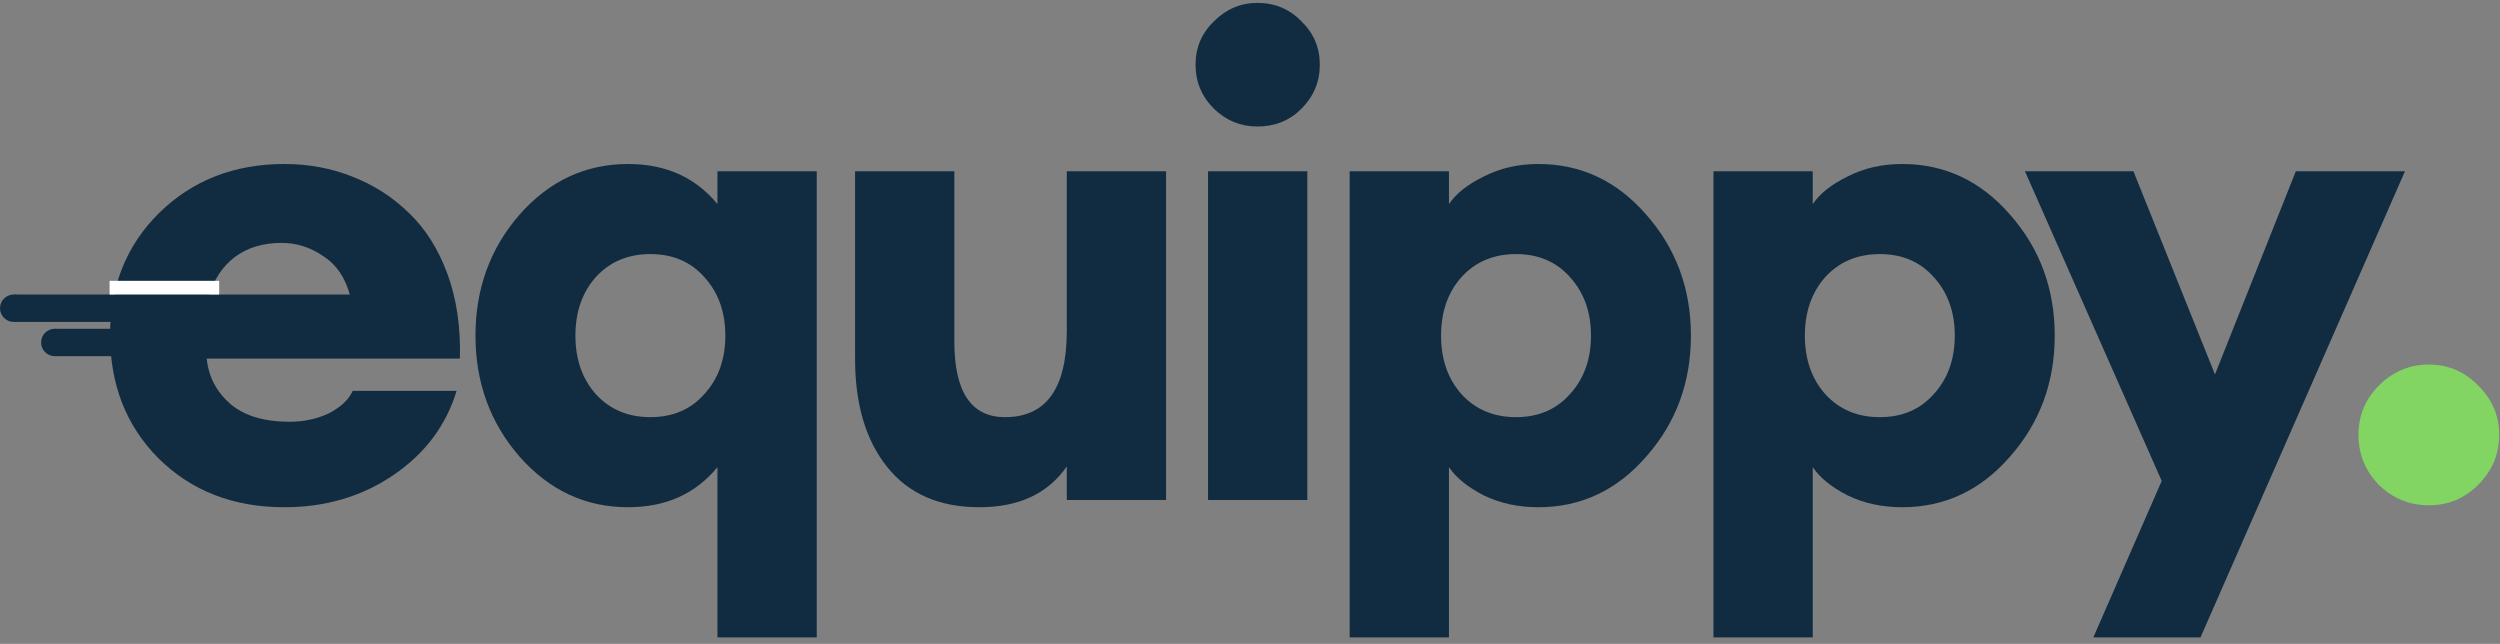
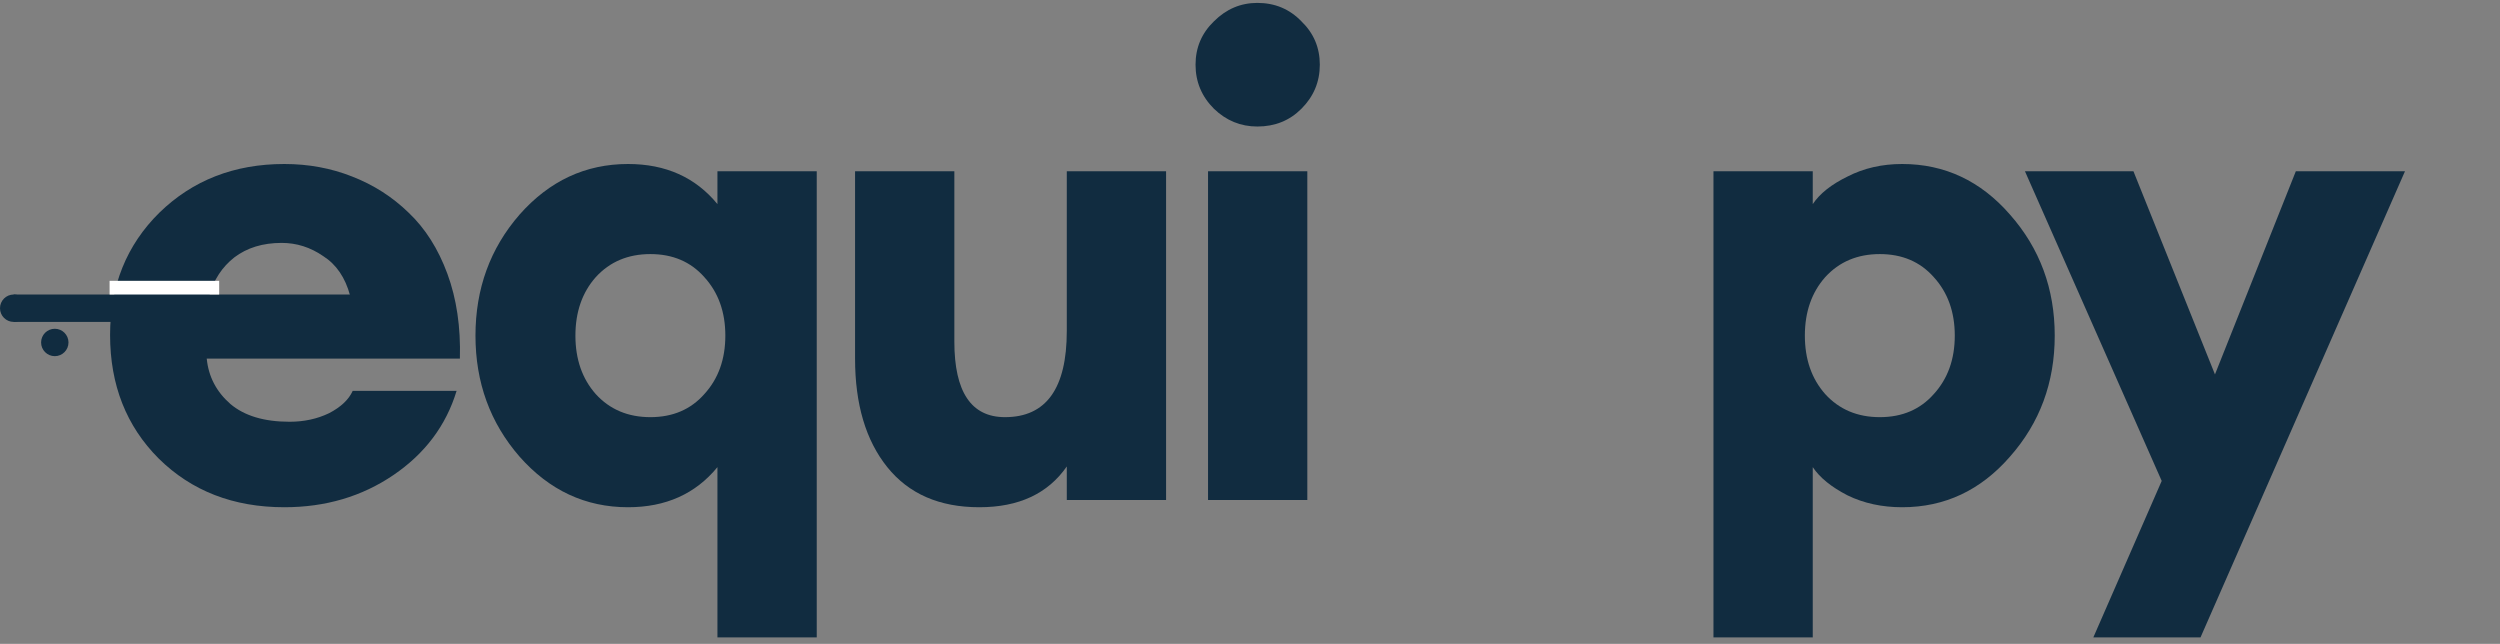
<svg xmlns="http://www.w3.org/2000/svg" width="365" height="94" viewBox="0 0 365 94" fill="none">
  <rect x="0" y="0" width="365" height="94" fill="#808080" stroke="none" />
  <path d="M41.512 74.056C34.088 74.056 27.976 71.688 23.176 66.952C18.44 62.216 16.072 56.2 16.072 48.904C16.072 41.736 18.472 35.784 23.272 31.048C28.136 26.312 34.216 23.944 41.512 23.944C45.032 23.944 48.328 24.552 51.4 25.768C54.536 26.984 57.288 28.744 59.656 31.048C62.088 33.352 63.976 36.328 65.32 39.976C66.664 43.624 67.272 47.752 67.144 52.36H30.184C30.44 54.984 31.592 57.192 33.64 58.984C35.688 60.712 38.568 61.576 42.28 61.576C44.392 61.576 46.312 61.16 48.04 60.328C49.768 59.432 50.92 58.344 51.496 57.064H66.664C65.128 62.12 62.056 66.216 57.448 69.352C52.84 72.488 47.528 74.056 41.512 74.056ZM41.128 35.464C38.376 35.464 36.072 36.168 34.216 37.576C32.424 38.984 31.208 40.84 30.568 43.144H51.112C50.408 40.52 49.096 38.6 47.176 37.384C45.32 36.104 43.304 35.464 41.128 35.464Z" fill="#112C40" />
  <path d="M119.243 93.064H104.747V68.2C101.548 72.104 97.195 74.056 91.692 74.056C85.484 74.056 80.204 71.592 75.852 66.664C71.564 61.736 69.419 55.848 69.419 49C69.419 42.152 71.564 36.264 75.852 31.336C80.204 26.408 85.484 23.944 91.692 23.944C97.195 23.944 101.548 25.896 104.747 29.8V25H119.243V93.064ZM86.987 57.544C89.035 59.784 91.692 60.904 94.956 60.904C98.219 60.904 100.843 59.784 102.827 57.544C104.876 55.304 105.9 52.456 105.9 49C105.9 45.544 104.876 42.696 102.827 40.456C100.843 38.216 98.219 37.096 94.956 37.096C91.692 37.096 89.035 38.216 86.987 40.456C85.004 42.696 84.011 45.544 84.011 49C84.011 52.456 85.004 55.304 86.987 57.544Z" fill="#112C40" />
  <path d="M142.982 74.056C137.158 74.056 132.678 72.104 129.542 68.2C126.406 64.296 124.839 59.016 124.839 52.36V25H139.335V49.864C139.335 57.224 141.799 60.904 146.727 60.904C152.743 60.904 155.751 56.712 155.751 48.328V25H170.247V73H155.751V68.104C152.999 72.072 148.742 74.056 142.982 74.056Z" fill="#112C40" />
  <path d="M183.573 18.472C181.141 18.472 179.029 17.608 177.237 15.88C175.445 14.088 174.549 11.944 174.549 9.448C174.549 6.952 175.445 4.84 177.237 3.112C179.029 1.32 181.141 0.424 183.573 0.424C186.133 0.424 188.277 1.32 190.005 3.112C191.797 4.84 192.693 6.952 192.693 9.448C192.693 11.944 191.797 14.088 190.005 15.88C188.277 17.608 186.133 18.472 183.573 18.472ZM176.373 73V25H190.869V73H176.373Z" fill="#112C40" />
-   <path d="M211.547 93.064H197.051V25H211.547V29.8C212.571 28.264 214.267 26.92 216.635 25.768C219.003 24.552 221.659 23.944 224.603 23.944C230.811 23.944 236.059 26.408 240.347 31.336C244.699 36.264 246.875 42.152 246.875 49C246.875 55.848 244.699 61.736 240.347 66.664C236.059 71.592 230.811 74.056 224.603 74.056C221.659 74.056 219.003 73.48 216.635 72.328C214.267 71.112 212.571 69.736 211.547 68.2V93.064ZM213.371 57.544C215.419 59.784 218.075 60.904 221.339 60.904C224.603 60.904 227.227 59.784 229.211 57.544C231.259 55.304 232.283 52.456 232.283 49C232.283 45.544 231.259 42.696 229.211 40.456C227.227 38.216 224.603 37.096 221.339 37.096C218.075 37.096 215.419 38.216 213.371 40.456C211.387 42.696 210.395 45.544 210.395 49C210.395 52.456 211.387 55.304 213.371 57.544Z" fill="#112C40" />
  <path d="M264.662 93.064H250.166V25H264.662V29.8C265.686 28.264 267.382 26.92 269.75 25.768C272.118 24.552 274.774 23.944 277.718 23.944C283.926 23.944 289.174 26.408 293.462 31.336C297.814 36.264 299.99 42.152 299.99 49C299.99 55.848 297.814 61.736 293.462 66.664C289.174 71.592 283.926 74.056 277.718 74.056C274.774 74.056 272.118 73.48 269.75 72.328C267.382 71.112 265.686 69.736 264.662 68.2V93.064ZM266.486 57.544C268.534 59.784 271.19 60.904 274.454 60.904C277.718 60.904 280.342 59.784 282.326 57.544C284.374 55.304 285.398 52.456 285.398 49C285.398 45.544 284.374 42.696 282.326 40.456C280.342 38.216 277.718 37.096 274.454 37.096C271.19 37.096 268.534 38.216 266.486 40.456C264.502 42.696 263.51 45.544 263.51 49C263.51 52.456 264.502 55.304 266.486 57.544Z" fill="#112C40" />
  <path d="M321.273 93.064H305.625L315.609 70.216L295.641 25H311.481L323.385 54.664L335.193 25H351.129L321.273 93.064Z" fill="#112C40" />
-   <path d="M361.809 70.792C359.825 72.776 357.425 73.768 354.609 73.768C351.793 73.768 349.361 72.776 347.313 70.792C345.329 68.744 344.337 66.312 344.337 63.496C344.337 60.68 345.329 58.28 347.313 56.296C349.361 54.248 351.793 53.224 354.609 53.224C357.425 53.224 359.825 54.248 361.809 56.296C363.857 58.28 364.881 60.68 364.881 63.496C364.881 66.312 363.857 68.744 361.809 70.792Z" fill="#82D562" />
  <path d="M2 43H53V47H2V43Z" fill="#112C40" />
-   <path d="M8 48H59V52H8V48Z" fill="#112C40" />
+   <path d="M8 48H59V52V48Z" fill="#112C40" />
  <path d="M16 41H32V43H16V41Z" fill="white" />
  <path d="M4 45C4 46.104 3.105 47 2 47C0.895 47 0 46.104 0 45C0 43.895 0.895 43 2 43C3.105 43 4 43.895 4 45Z" fill="#112C40" />
  <path d="M10 50C10 51.104 9.105 52 8 52C6.895 52 6 51.104 6 50C6 48.895 6.895 48 8 48C9.105 48 10 48.895 10 50Z" fill="#112C40" />
</svg>